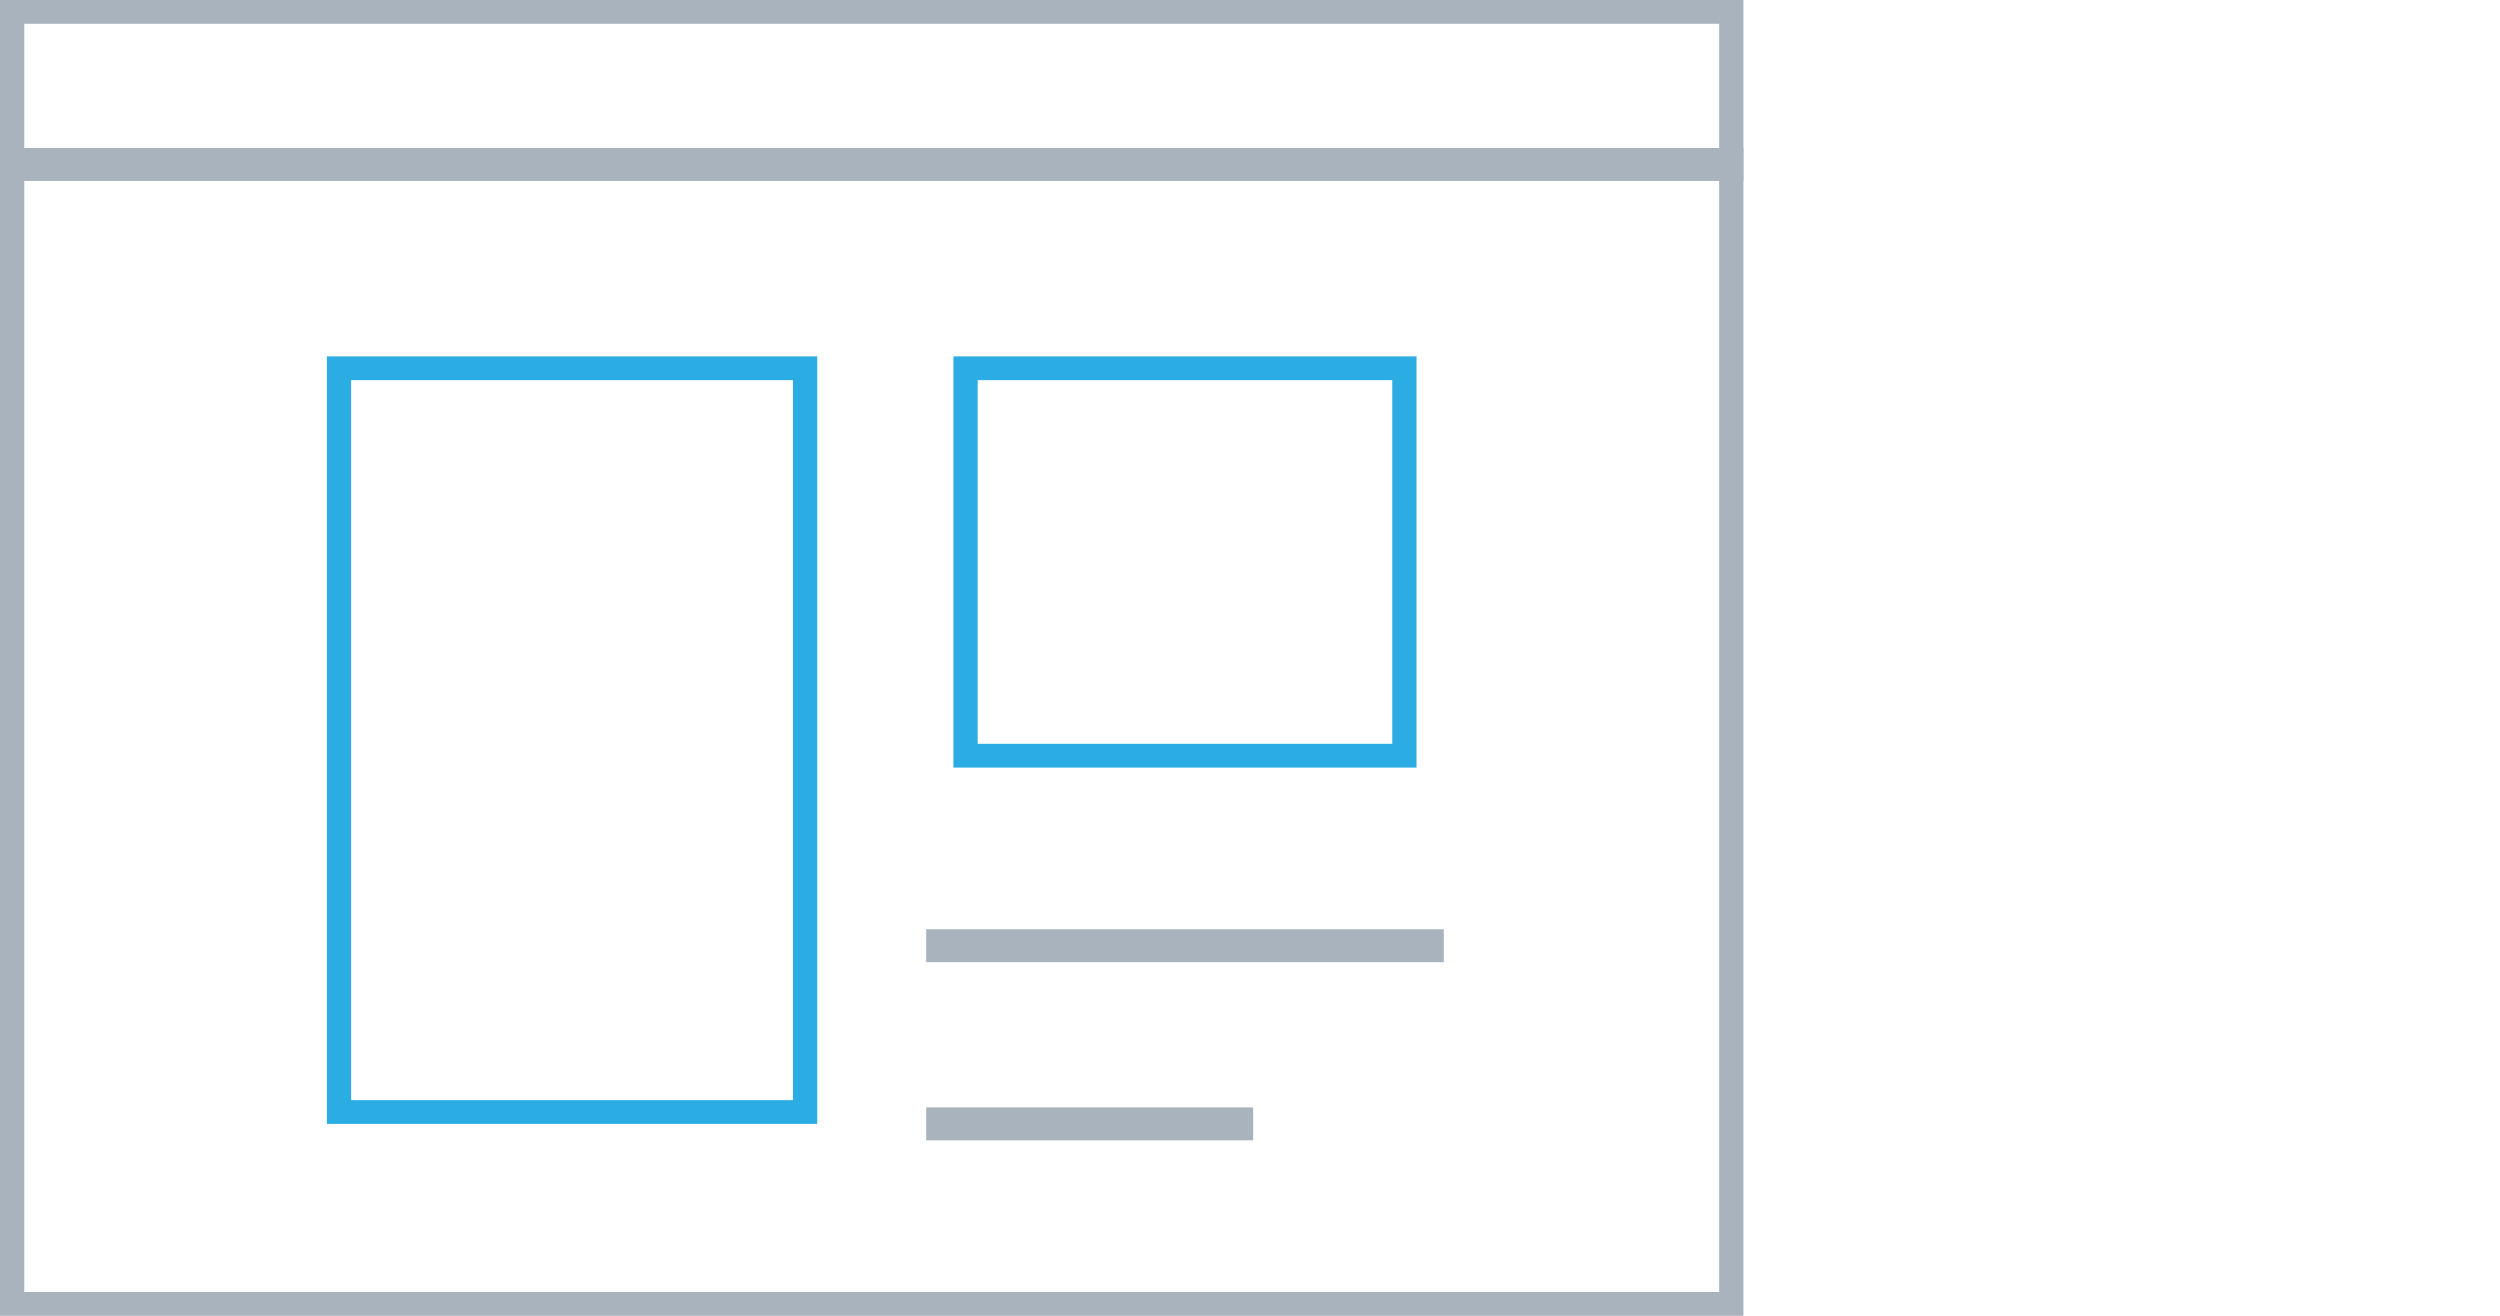
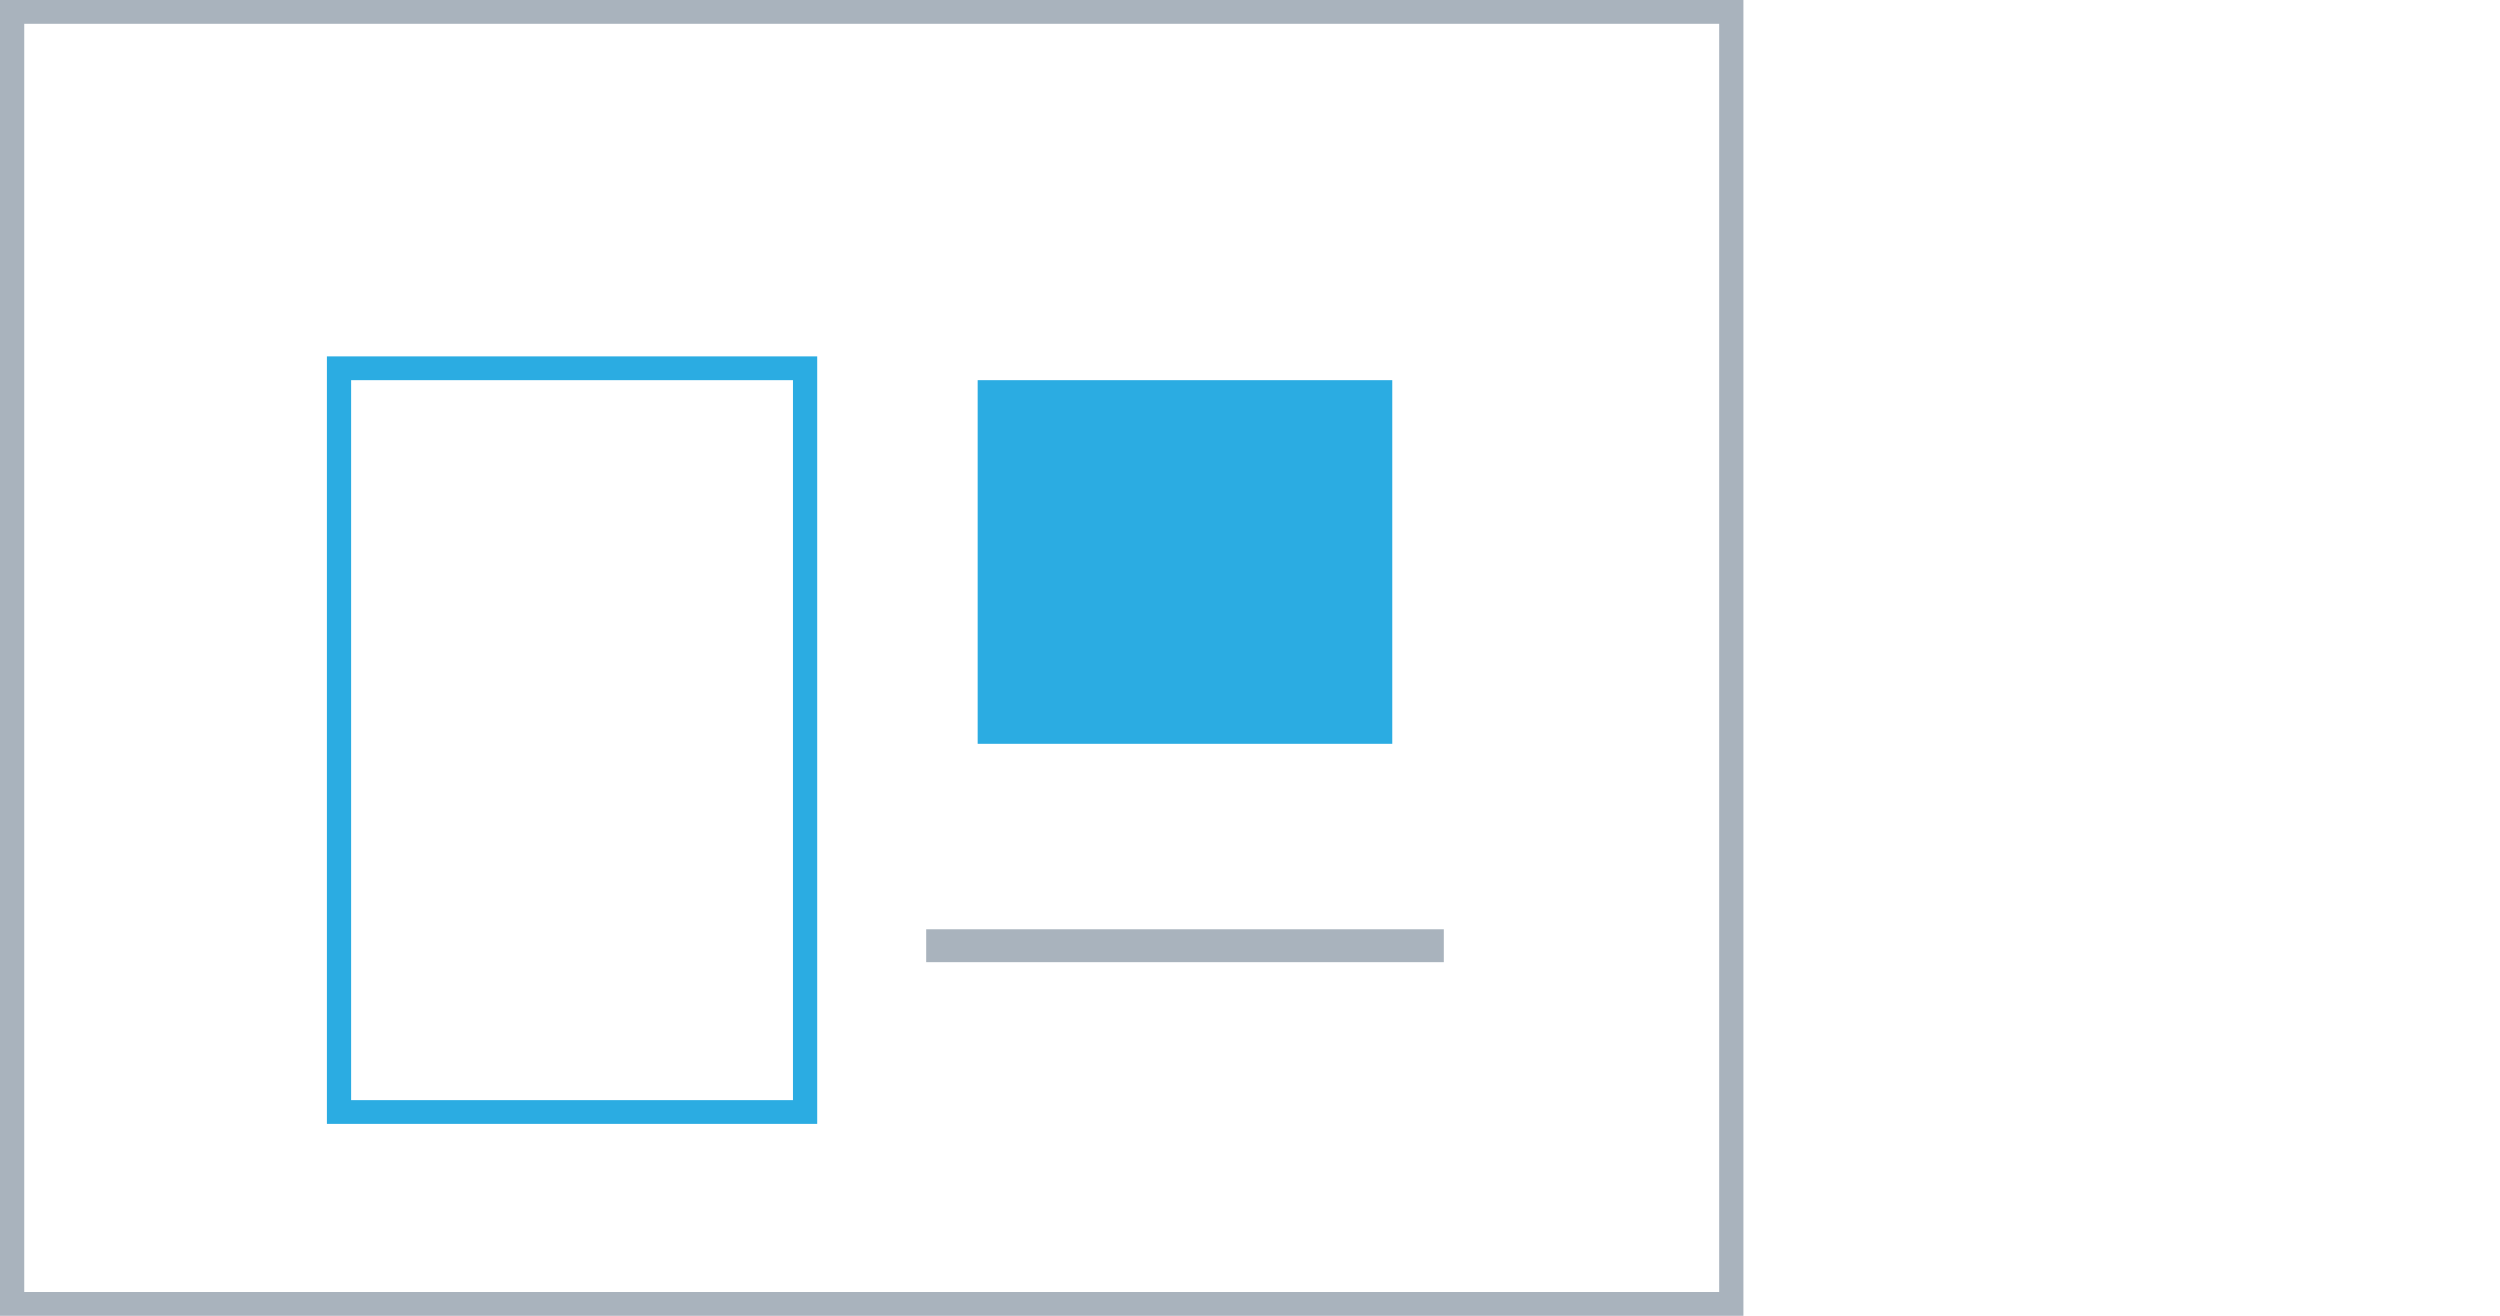
<svg xmlns="http://www.w3.org/2000/svg" width="76" height="40" viewBox="0 0 76 40" fill="none">
  <g clip-path="url(#clip0_9834_6169)">
-     <path d="M0 5H53" stroke="#A9B3BD" />
    <path d="M52.263 0.723V39.277H0.737V0.723H52.263ZM53 0H0V40H53V0Z" fill="#A9B3BD" />
-     <path d="M28.156 34.166H38.096" stroke="#A9B3BD" />
    <path d="M28.156 28.75H43.892" stroke="#A9B3BD" />
-     <path d="M42.325 11.557V22.612H29.721V11.557H42.325ZM43.062 10.834H28.984V23.335H43.062V10.834Z" fill="#2BACE2" />
+     <path d="M42.325 11.557V22.612H29.721V11.557H42.325ZM43.062 10.834H28.984V23.335V10.834Z" fill="#2BACE2" />
    <path d="M24.106 11.557V33.444H10.674V11.557H24.106ZM24.843 10.834H9.938V34.166H24.843V10.834Z" fill="#2BACE2" />
  </g>
  <defs>
    <clipPath id="clip0_9834_6169">
      <rect width="53" height="40" fill="white" />
    </clipPath>
  </defs>
</svg>